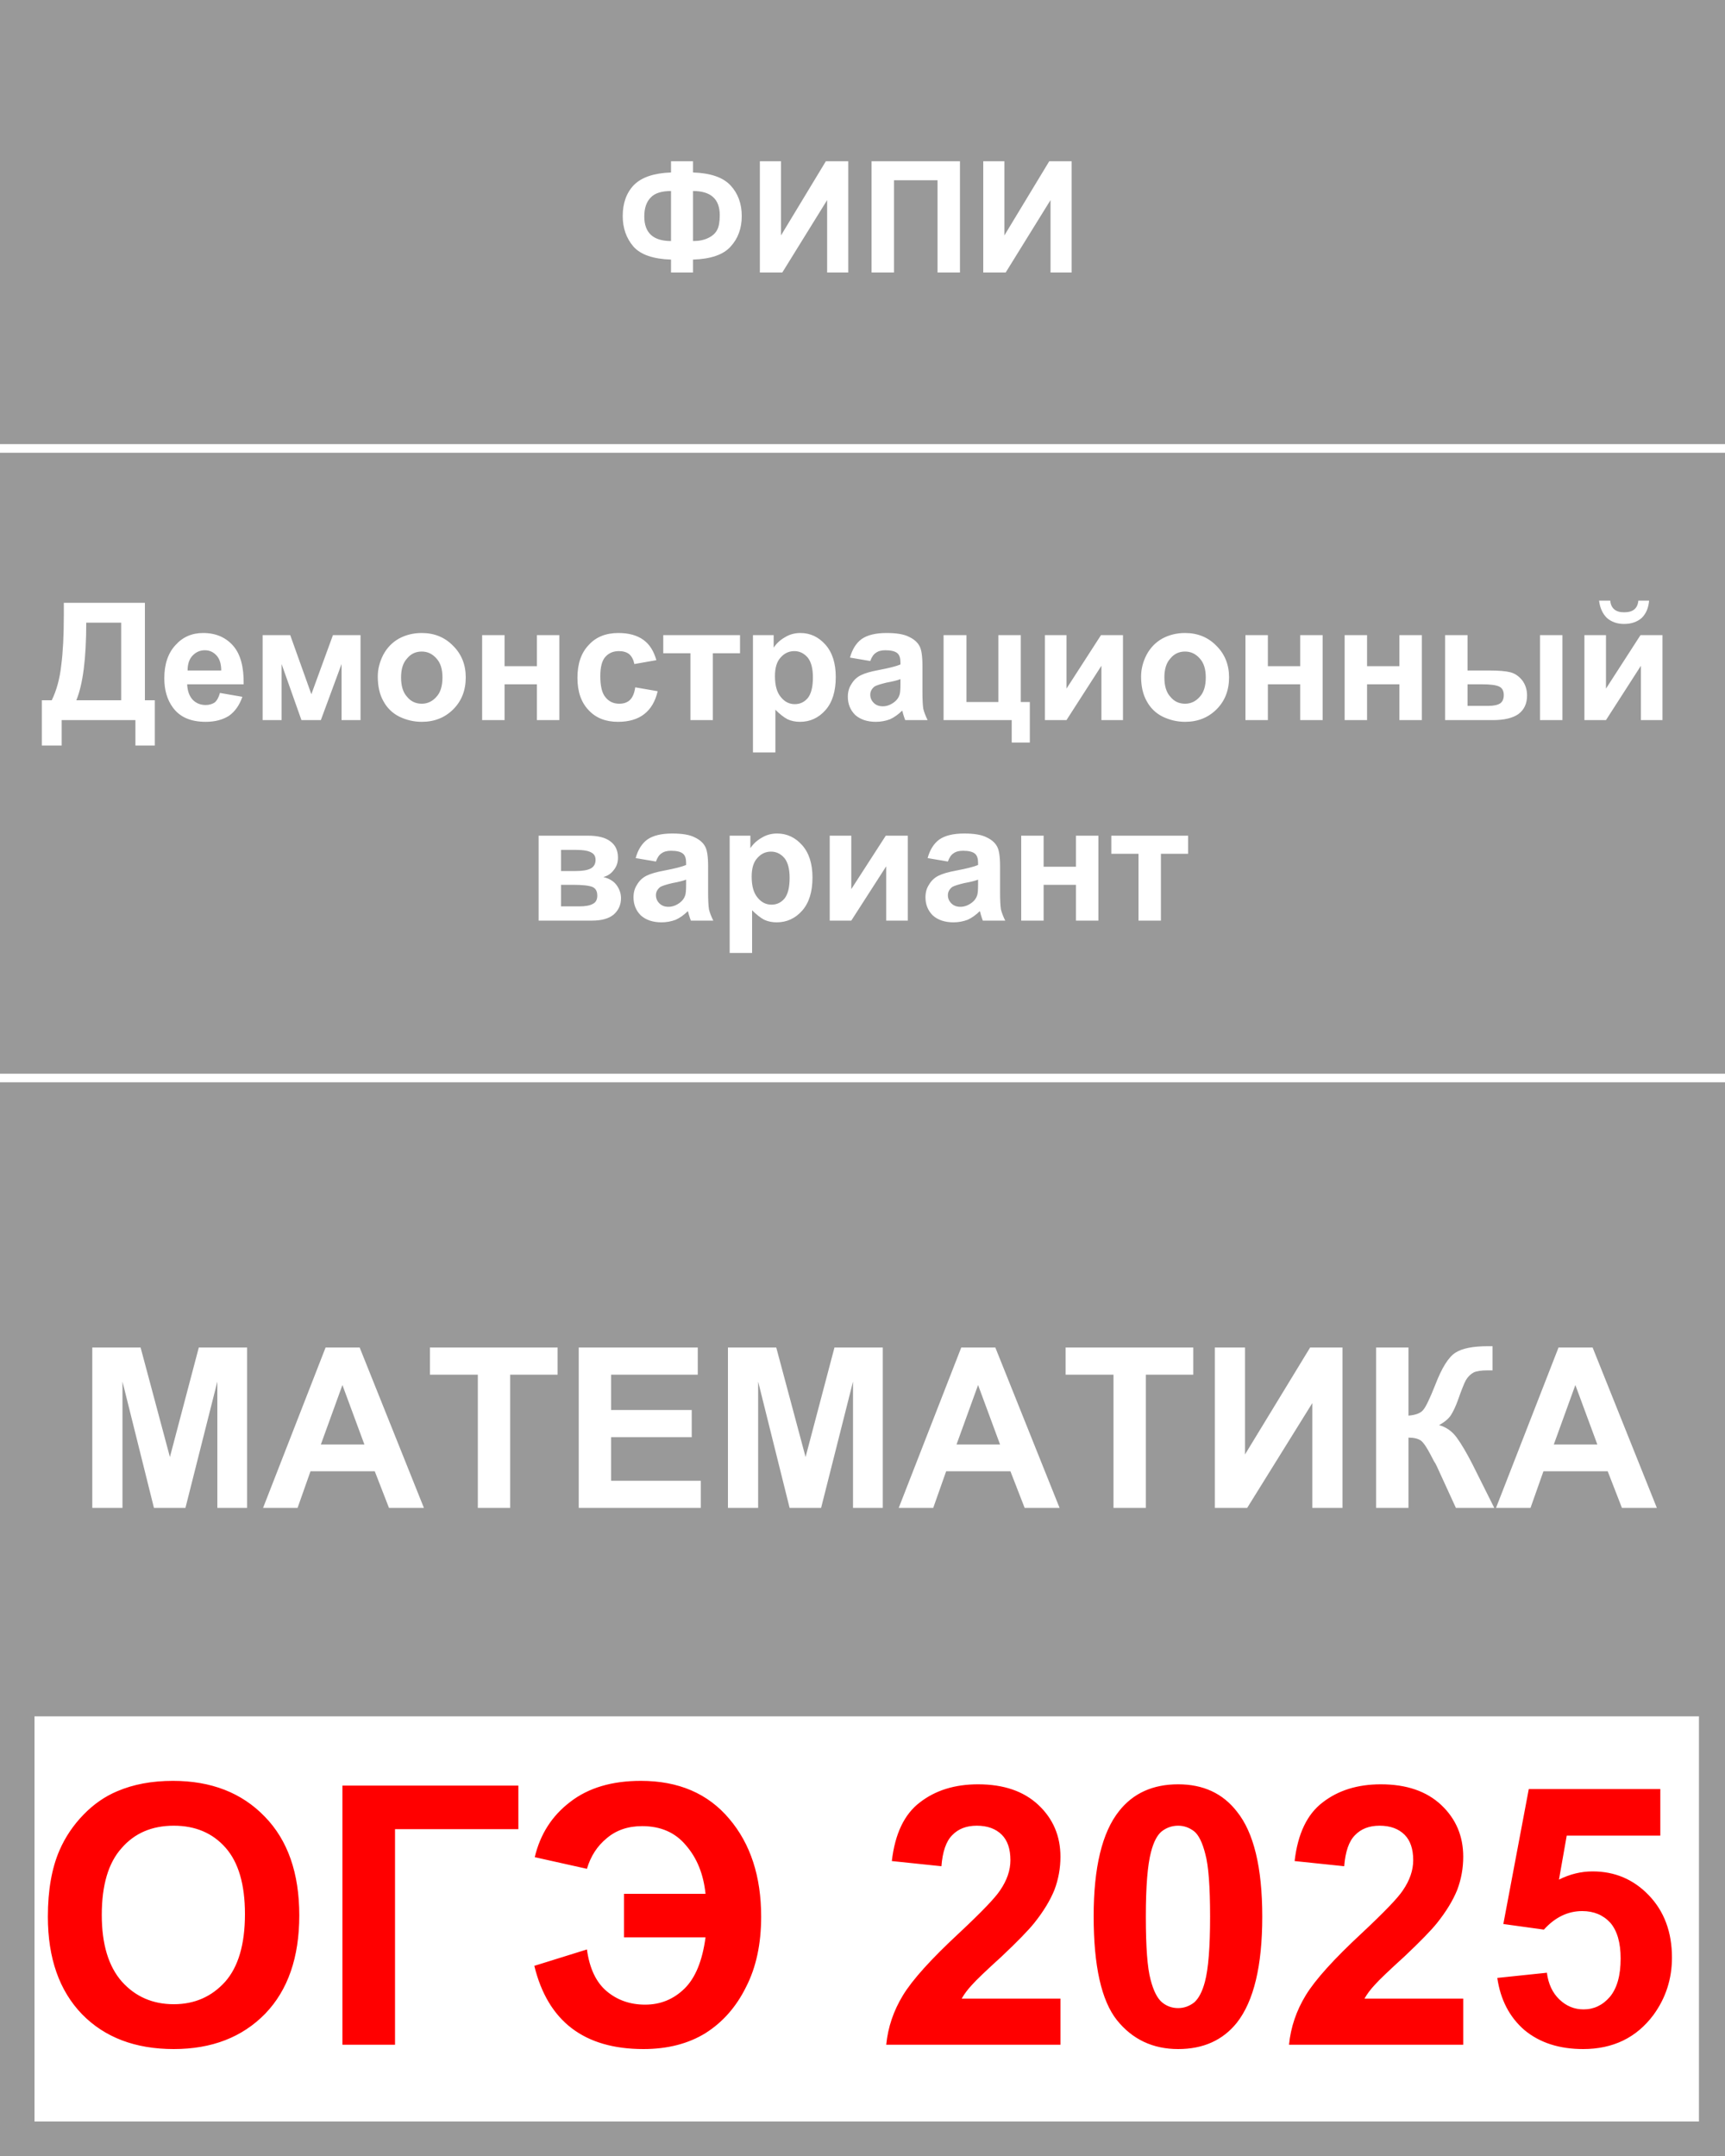
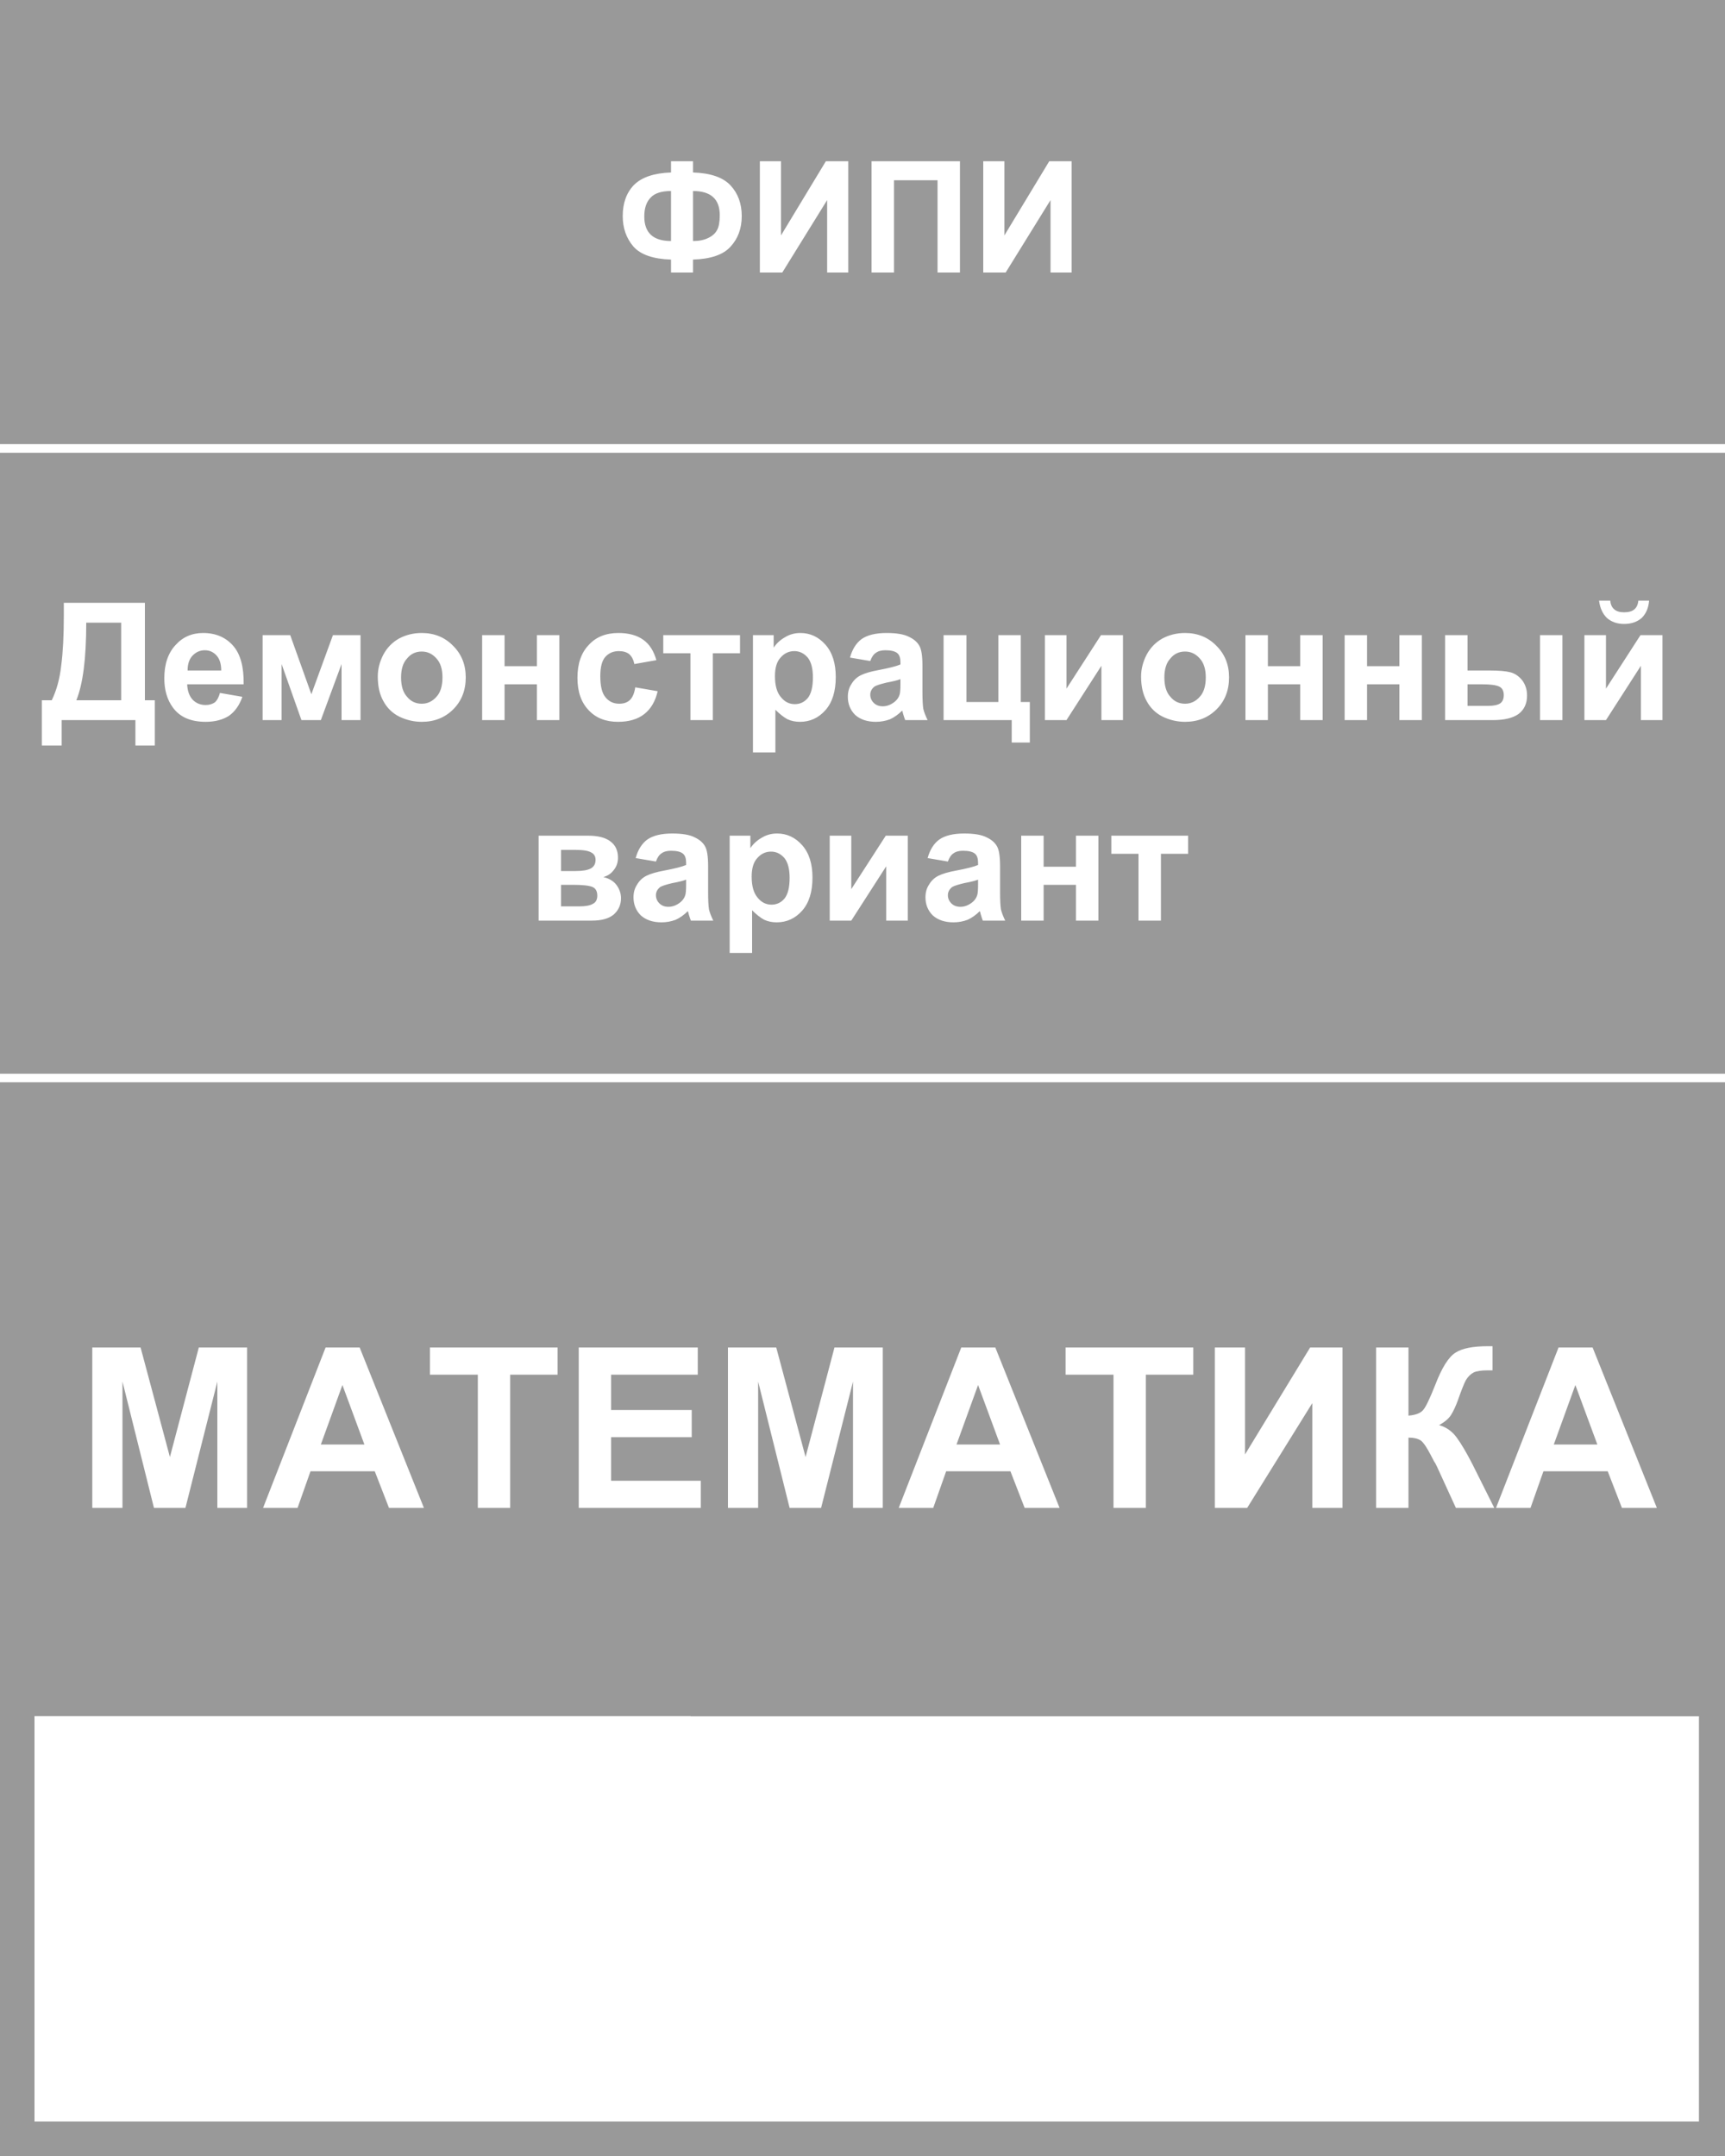
<svg xmlns="http://www.w3.org/2000/svg" xmlns:xlink="http://www.w3.org/1999/xlink" version="1.1" preserveAspectRatio="none" x="0px" y="0px" width="200px" height="250px" viewBox="0 0 200 250">
  <rect x="0" y="0" width="200" height="250" fill="#333333" stroke="none" />
  <defs>
    <g id="Layer1_0_FILL">
-       <path fill="#999999" stroke="none" d=" M 200 125 L 0 125 0 250 200 250 200 125 M 4 246 L 4 199 197 199 197 246 4 246 M 200 125 L 200 52 0 52 0 125 200 125 M 200 52 L 200 0 0 0 0 52 200 52 Z" />
+       <path fill="#999999" stroke="none" d=" M 200 125 L 0 125 0 250 200 250 200 125 L 4 199 197 199 197 246 4 246 M 200 125 L 200 52 0 52 0 125 200 125 M 200 52 L 200 0 0 0 0 52 200 52 Z" />
      <path fill="#FFFFFF" stroke="none" d=" M 4 199 L 4 246 197 246 197 199 4 199 Z" />
    </g>
    <g id="Layer0_0_FILL">
-       <path fill="#FF0000" stroke="none" d=" M 191.15 219.75 Q 188.5 217 184.65 217 182.65 217 180.75 217.95 L 181.65 212.85 192.5 212.85 192.5 207.45 177.25 207.45 174.3 223.1 179 223.75 Q 180.95 221.6 183.45 221.6 185.45 221.6 186.7 222.95 187.9 224.35 187.9 227.1 187.9 230.05 186.65 231.55 185.4 233 183.6 233 182 233 180.8 231.85 179.6 230.7 179.35 228.75 L 173.6 229.35 Q 174.15 233.15 176.75 235.4 179.4 237.6 183.55 237.6 188.75 237.6 191.7 233.65 193.85 230.7 193.85 227 193.85 222.55 191.15 219.75 M 160.1 206.9 Q 156.05 206.9 153.35 209 150.65 211.05 150.1 215.8 L 155.85 216.4 Q 156.05 213.85 157.1 212.8 158.15 211.7 159.95 211.7 161.8 211.7 162.85 212.75 163.85 213.75 163.85 215.7 163.85 217.45 162.65 219.2 161.8 220.5 157.9 224.15 153.05 228.65 151.4 231.35 149.75 234.05 149.45 237.1 L 169.65 237.1 169.65 231.75 158.2 231.75 Q 158.65 230.95 159.4 230.15 160.1 229.35 162.85 226.85 165.55 224.3 166.6 223 168.2 221 168.95 219.15 169.65 217.3 169.65 215.3 169.65 211.7 167.1 209.3 164.55 206.9 160.1 206.9 M 34.7 222.1 Q 34.7 214.75 30.7 210.65 26.7 206.5 20.05 206.5 16.4 206.5 13.6 207.7 11.45 208.6 9.7 210.4 7.9 212.25 6.9 214.55 5.55 217.65 5.55 222.25 5.55 229.45 9.5 233.55 13.45 237.6 20.15 237.6 26.75 237.6 30.75 233.5 34.7 229.4 34.7 222.1 M 26.15 214.25 Q 28.4 216.8 28.4 221.95 28.4 227.2 26.1 229.8 23.75 232.4 20.15 232.4 16.5 232.4 14.15 229.8 11.8 227.15 11.8 222.05 11.8 216.85 14.1 214.3 16.35 211.7 20.15 211.7 23.9 211.7 26.15 214.25 M 60.1 212.1 L 60.1 207.05 39.7 207.05 39.7 237.1 45.8 237.1 45.8 212.1 60.1 212.1 M 88.25 222.25 Q 88.25 215.25 84.55 210.9 80.85 206.5 74.3 206.5 69.25 206.5 66.1 208.95 62.95 211.35 62 215.35 L 68.05 216.7 Q 68.7 214.5 70.35 213.15 72 211.75 74.45 211.75 77.7 211.75 79.55 214 81.45 216.2 81.8 219.6 L 72.35 219.6 72.35 224.65 81.8 224.65 Q 81.25 228.75 79.35 230.6 77.45 232.45 74.8 232.45 72.2 232.45 70.35 230.9 68.5 229.35 68.05 226.05 L 61.95 227.95 Q 64.3 237.6 74.6 237.6 78.8 237.6 81.8 235.75 84.8 233.85 86.5 230.4 88.25 227 88.25 222.25 M 122.25 219.15 Q 122.95 217.3 122.95 215.3 122.95 211.7 120.4 209.3 117.85 206.9 113.4 206.9 109.35 206.9 106.65 209 103.95 211.05 103.4 215.8 L 109.15 216.4 Q 109.35 213.85 110.4 212.8 111.45 211.7 113.25 211.7 115.1 211.7 116.15 212.75 117.15 213.75 117.15 215.7 117.15 217.45 115.95 219.2 115.1 220.5 111.2 224.15 106.35 228.65 104.7 231.35 103.05 234.05 102.75 237.1 L 122.95 237.1 122.95 231.75 111.5 231.75 Q 111.95 230.95 112.7 230.15 113.4 229.35 116.15 226.85 118.85 224.3 119.9 223 121.5 221 122.25 219.15 M 146.35 222.25 Q 146.35 213.7 143.4 210.05 140.95 206.9 136.6 206.9 132.2 206.9 129.75 210 126.8 213.7 126.8 222.2 126.8 230.85 129.5 234.25 132.2 237.6 136.6 237.6 140.95 237.6 143.4 234.55 146.35 230.8 146.35 222.25 M 134.7 212.35 Q 135.55 211.7 136.6 211.7 137.6 211.7 138.45 212.35 139.25 213 139.75 215 140.3 217 140.3 222.25 140.3 227.55 139.7 229.8 139.25 231.5 138.45 232.2 137.6 232.85 136.6 232.85 135.55 232.85 134.75 232.2 133.9 231.5 133.4 229.55 132.85 227.55 132.85 222.25 132.85 217 133.45 214.75 133.9 213 134.7 212.35 Z" />
      <path fill="#FFFFFF" stroke="none" d=" M 137.75 96.9 L 128.85 96.9 128.85 99 132 99 132 106.75 134.6 106.75 134.6 99 137.75 99 137.75 96.9 M 121 96.9 L 118.4 96.9 118.4 106.75 121 106.75 121 102.6 124.75 102.6 124.75 106.75 127.35 106.75 127.35 96.9 124.75 96.9 124.75 100.5 121 100.5 121 96.9 M 84.7 28.6 Q 86 27.2 86 25.05 86 22.9 84.7 21.5 83.4 20.1 80.35 20 L 80.35 18.7 77.8 18.7 77.8 20 Q 74.85 20.1 73.5 21.45 72.2 22.8 72.2 25.05 72.2 27.15 73.45 28.6 74.7 30 77.8 30.1 L 77.8 31.6 80.35 31.6 80.35 30.1 Q 83.45 30 84.7 28.6 M 83.15 26.65 Q 82.85 27.25 82.1 27.6 81.4 27.95 80.35 27.95 L 80.35 22.15 Q 83.45 22.15 83.45 24.95 83.45 26.1 83.15 26.65 M 75.45 22.9 Q 76.15 22.15 77.8 22.15 L 77.8 27.95 Q 74.7 27.95 74.7 25.1 74.7 23.65 75.45 22.9 M 90.55 18.7 L 88.1 18.7 88.1 31.6 90.7 31.6 95.9 23.2 95.9 31.6 98.35 31.6 98.35 18.7 95.75 18.7 90.55 27.3 90.55 18.7 M 103.65 20.9 L 108.7 20.9 108.7 31.6 111.3 31.6 111.3 18.7 101.05 18.7 101.05 31.6 103.65 31.6 103.65 20.9 M 124.25 18.7 L 121.65 18.7 116.45 27.3 116.45 18.7 114 18.7 114 31.6 116.6 31.6 121.8 23.2 121.8 31.6 124.25 31.6 124.25 18.7 M 115.6 98.15 Q 115.25 97.5 114.4 97.1 113.55 96.65 111.8 96.65 109.9 96.65 108.9 97.35 107.95 98.05 107.55 99.5 L 109.9 99.9 Q 110.15 99.2 110.55 98.95 110.95 98.65 111.65 98.65 112.65 98.65 113.05 99 113.4 99.3 113.4 100.05 L 113.4 100.3 Q 112.7 100.6 110.85 100.95 109.5 101.2 108.8 101.55 108.1 101.9 107.7 102.6 107.3 103.2 107.3 104.05 107.3 105.3 108.15 106.15 109.05 106.95 110.55 106.95 111.4 106.95 112.2 106.65 112.95 106.3 113.6 105.65 113.65 105.75 113.7 106 113.85 106.5 113.95 106.75 L 116.55 106.75 Q 116.2 106.05 116.05 105.45 115.95 104.8 115.95 103.5 L 115.95 100.45 Q 115.95 98.75 115.6 98.15 M 111.8 102.4 Q 112.9 102.2 113.4 102 L 113.4 102.55 Q 113.4 103.5 113.3 103.8 113.15 104.3 112.7 104.65 112.05 105.15 111.35 105.15 110.7 105.15 110.3 104.75 109.9 104.35 109.9 103.8 109.9 103.25 110.4 102.85 110.75 102.65 111.8 102.4 M 77.95 96.65 Q 76.05 96.65 75.05 97.35 74.1 98.05 73.7 99.5 L 76.05 99.9 Q 76.3 99.2 76.7 98.95 77.1 98.65 77.8 98.65 78.8 98.65 79.2 99 79.55 99.3 79.55 100.05 L 79.55 100.3 Q 78.85 100.6 77 100.95 75.65 101.2 74.95 101.55 74.25 101.9 73.85 102.6 73.45 103.2 73.45 104.05 73.45 105.3 74.3 106.15 75.2 106.95 76.7 106.95 77.55 106.95 78.35 106.65 79.1 106.3 79.75 105.65 79.8 105.75 79.85 106 80 106.5 80.1 106.75 L 82.7 106.75 Q 82.35 106.05 82.2 105.45 82.1 104.8 82.1 103.5 L 82.1 100.45 Q 82.1 98.75 81.75 98.15 81.4 97.5 80.55 97.1 79.7 96.65 77.95 96.65 M 77.5 105.15 Q 76.85 105.15 76.45 104.75 76.05 104.35 76.05 103.8 76.05 103.25 76.55 102.85 76.9 102.65 77.95 102.4 79.05 102.2 79.55 102 L 79.55 102.55 Q 79.55 103.5 79.45 103.8 79.3 104.3 78.85 104.65 78.2 105.15 77.5 105.15 M 68.15 96.9 L 62.45 96.9 62.45 106.75 68.65 106.75 Q 70.3 106.75 71.15 106.05 72 105.3 72 104.15 72 103.35 71.5 102.65 71 101.95 69.95 101.7 70.7 101.5 71.15 100.9 71.65 100.3 71.65 99.45 71.65 98.2 70.75 97.55 69.9 96.9 68.15 96.9 M 66.75 98.55 Q 68.05 98.55 68.55 98.85 69.05 99.1 69.05 99.7 69.05 100.4 68.5 100.7 67.95 101 66.75 101 L 65.05 101 65.05 98.55 66.75 98.55 M 68.75 104.8 Q 68.25 105.1 67.15 105.1 L 65.05 105.1 65.05 102.6 66.4 102.6 Q 68.1 102.6 68.7 102.85 69.25 103.1 69.25 103.85 69.25 104.55 68.75 104.8 M 153.35 73.65 L 150.75 73.65 150.75 77.25 147 77.25 147 73.65 144.4 73.65 144.4 83.5 147 83.5 147 79.35 150.75 79.35 150.75 83.5 153.35 83.5 153.35 73.65 M 98.7 96.9 L 96.2 96.9 96.2 106.75 98.7 106.75 102.75 100.45 102.75 106.75 105.25 106.75 105.25 96.9 102.7 96.9 98.7 103.1 98.7 96.9 M 87 96.9 L 84.6 96.9 84.6 110.5 87.2 110.5 87.2 105.55 Q 87.95 106.3 88.6 106.65 89.25 106.95 90.05 106.95 91.8 106.95 93 105.6 94.2 104.25 94.2 101.75 94.2 99.35 93 98 91.8 96.65 90.1 96.65 89.1 96.65 88.3 97.15 87.5 97.6 87 98.35 L 87 96.9 M 87.15 101.65 Q 87.15 100.2 87.8 99.5 88.45 98.75 89.4 98.75 90.3 98.75 90.95 99.5 91.55 100.25 91.55 101.8 91.55 103.45 90.95 104.2 90.35 104.9 89.45 104.9 88.5 104.9 87.85 104.1 87.15 103.3 87.15 101.65 M 164.85 73.65 L 162.25 73.65 162.25 77.25 158.5 77.25 158.5 73.65 155.9 73.65 155.9 83.5 158.5 83.5 158.5 79.35 162.25 79.35 162.25 83.5 164.85 83.5 164.85 73.65 M 181.15 73.65 L 178.55 73.65 178.55 83.5 181.15 83.5 181.15 73.65 M 170.15 73.65 L 167.55 73.65 167.55 83.5 173.1 83.5 Q 175.05 83.5 176.05 82.8 177.05 82.05 177.05 80.65 177.05 79.65 176.5 78.9 175.9 78.15 175.1 77.95 174.3 77.75 172.75 77.75 L 170.15 77.75 170.15 73.65 M 173.95 81.55 Q 173.5 81.85 172.55 81.85 L 170.15 81.85 170.15 79.35 171.85 79.35 Q 173.25 79.35 173.8 79.6 174.35 79.85 174.35 80.6 174.35 81.25 173.95 81.55 M 185.4 69.65 Q 185.55 70.9 186.3 71.65 187.1 72.35 188.3 72.35 189.55 72.35 190.35 71.65 191.1 70.9 191.2 69.65 L 189.95 69.65 Q 189.9 70.3 189.5 70.65 189.1 71 188.3 71 187.55 71 187.15 70.65 186.75 70.3 186.7 69.65 L 185.4 69.65 M 186.2 73.65 L 183.7 73.65 183.7 83.5 186.2 83.5 190.25 77.2 190.25 83.5 192.75 83.5 192.75 73.65 190.2 73.65 186.2 79.85 186.2 73.65 M 48.9 73.4 Q 47.45 73.4 46.25 74.05 45.1 74.7 44.45 75.9 43.8 77.15 43.8 78.45 43.8 80.15 44.45 81.3 45.1 82.5 46.3 83.1 47.55 83.7 48.9 83.7 51.1 83.7 52.55 82.25 54 80.8 54 78.55 54 76.35 52.55 74.9 51.1 73.4 48.9 73.4 M 47.2 76.35 Q 47.85 75.55 48.9 75.55 49.9 75.55 50.6 76.35 51.3 77.1 51.3 78.55 51.3 80.05 50.6 80.8 49.9 81.6 48.9 81.6 47.85 81.6 47.2 80.8 46.5 80.05 46.5 78.55 46.5 77.1 47.2 76.35 M 64.85 73.65 L 62.25 73.65 62.25 77.25 58.5 77.25 58.5 73.65 55.9 73.65 55.9 83.5 58.5 83.5 58.5 79.35 62.25 79.35 62.25 83.5 64.85 83.5 64.85 73.65 M 74.6 74.2 Q 73.5 73.4 71.7 73.4 69.5 73.4 68.25 74.8 66.95 76.15 66.95 78.6 66.95 81 68.25 82.35 69.5 83.7 71.65 83.7 73.55 83.7 74.7 82.8 75.85 81.9 76.25 80.15 L 73.65 79.7 Q 73.5 80.75 73 81.2 72.55 81.6 71.8 81.6 70.8 81.6 70.2 80.85 69.6 80.15 69.6 78.4 69.6 76.8 70.2 76.15 70.8 75.5 71.75 75.5 72.5 75.5 72.95 75.85 73.4 76.25 73.55 77 L 76.1 76.55 Q 75.65 74.95 74.6 74.2 M 33.65 73.65 L 30.45 73.65 30.45 83.5 32.65 83.5 32.65 77 34.95 83.5 37.2 83.5 39.6 77 39.6 83.5 41.8 83.5 41.8 73.65 38.6 73.65 36.1 80.5 33.65 73.65 M 137.4 73.4 Q 135.95 73.4 134.75 74.05 133.6 74.7 132.95 75.9 132.3 77.15 132.3 78.45 132.3 80.15 132.95 81.3 133.6 82.5 134.8 83.1 136.05 83.7 137.4 83.7 139.6 83.7 141.05 82.25 142.5 80.8 142.5 78.55 142.5 76.35 141.05 74.9 139.6 73.4 137.4 73.4 M 139.1 76.35 Q 139.8 77.1 139.8 78.55 139.8 80.05 139.1 80.8 138.4 81.6 137.4 81.6 136.35 81.6 135.7 80.8 135 80.05 135 78.55 135 77.1 135.7 76.35 136.35 75.55 137.4 75.55 138.4 75.55 139.1 76.35 M 121.15 73.65 L 121.15 83.5 123.65 83.5 127.7 77.2 127.7 83.5 130.2 83.5 130.2 73.65 127.65 73.65 123.65 79.85 123.65 73.65 121.15 73.65 M 82.65 75.75 L 85.8 75.75 85.8 73.65 76.9 73.65 76.9 75.75 80.05 75.75 80.05 83.5 82.65 83.5 82.65 75.75 M 89.7 73.65 L 87.3 73.65 87.3 87.25 89.9 87.25 89.9 82.3 Q 90.65 83.05 91.3 83.4 91.95 83.7 92.75 83.7 94.5 83.7 95.7 82.35 96.9 81 96.9 78.5 96.9 76.1 95.7 74.75 94.5 73.4 92.8 73.4 91.8 73.4 91 73.9 90.2 74.35 89.7 75.1 L 89.7 73.65 M 92.1 75.5 Q 93 75.5 93.65 76.25 94.25 77 94.25 78.55 94.25 80.2 93.65 80.95 93.05 81.65 92.15 81.65 91.2 81.65 90.55 80.85 89.85 80.05 89.85 78.4 89.85 76.95 90.5 76.25 91.15 75.5 92.1 75.5 M 105.4 73.85 Q 104.55 73.4 102.8 73.4 100.9 73.4 99.9 74.1 98.95 74.8 98.55 76.25 L 100.9 76.65 Q 101.15 75.95 101.55 75.7 101.95 75.4 102.65 75.4 103.65 75.4 104.05 75.75 104.4 76.05 104.4 76.8 L 104.4 77.05 Q 103.7 77.35 101.85 77.7 100.5 77.95 99.8 78.3 99.1 78.65 98.7 79.35 98.3 79.95 98.3 80.8 98.3 82.05 99.15 82.9 100.05 83.7 101.55 83.7 102.4 83.7 103.2 83.4 103.95 83.05 104.6 82.4 104.65 82.5 104.7 82.75 104.85 83.25 104.95 83.5 L 107.55 83.5 Q 107.2 82.8 107.05 82.2 106.95 81.55 106.95 80.25 L 106.95 77.2 Q 106.95 75.5 106.6 74.9 106.25 74.25 105.4 73.85 M 104.4 78.75 L 104.4 79.3 Q 104.4 80.25 104.3 80.55 104.15 81.05 103.7 81.4 103.05 81.9 102.35 81.9 101.7 81.9 101.3 81.5 100.9 81.1 100.9 80.55 100.9 80 101.4 79.6 101.75 79.4 102.8 79.15 103.9 78.95 104.4 78.75 M 118.35 73.65 L 115.75 73.65 115.75 81.4 112.05 81.4 112.05 73.65 109.4 73.65 109.4 83.5 117.3 83.5 117.3 86.1 119.4 86.1 119.4 81.4 118.35 81.4 118.35 73.65 M 19.05 78.65 Q 19.05 80.7 20.05 82.05 21.25 83.7 23.85 83.7 25.45 83.7 26.55 83 27.6 82.25 28.1 80.8 L 25.5 80.35 Q 25.3 81.1 24.9 81.45 24.45 81.75 23.85 81.75 22.95 81.75 22.35 81.15 21.75 80.5 21.7 79.35 L 28.25 79.35 Q 28.3 76.35 27.05 74.9 25.75 73.4 23.55 73.4 21.6 73.4 20.35 74.8 19.05 76.2 19.05 78.65 M 23.75 75.4 Q 24.55 75.4 25.1 76 25.65 76.6 25.65 77.75 L 21.75 77.75 Q 21.75 76.65 22.3 76.05 22.9 75.4 23.75 75.4 M 7.4 69.9 L 7.4 71.35 Q 7.4 74.85 7.1 77.15 6.85 79.45 6 81.2 L 4.85 81.2 4.85 86.45 7.15 86.45 7.15 83.5 15.7 83.5 15.7 86.45 17.95 86.45 17.95 81.2 16.8 81.2 16.8 69.9 7.4 69.9 M 10 72.2 L 14.05 72.2 14.05 81.2 8.85 81.2 Q 10 78.4 10 72.2 M 173.45 174.85 L 177.45 174.85 178.95 170.6 186.4 170.6 188.05 174.85 192.1 174.85 184.65 156.25 180.7 156.25 173.45 174.85 M 182.65 160.6 L 185.2 167.5 180.15 167.5 182.65 160.6 M 172.5 158.9 L 173.05 158.9 173.05 156.1 Q 172.65 156.1 172.5 156.1 169.9 156.1 168.75 156.85 167.55 157.6 166.4 160.6 165.45 163 165 163.5 164.55 164.05 163.3 164.15 L 163.3 156.25 159.55 156.25 159.55 174.85 163.3 174.85 163.3 166.7 Q 164.25 166.7 164.75 167.05 165.2 167.4 165.9 168.75 166.3 169.55 166.4 169.65 166.55 169.95 166.6 170.05 L 168.8 174.85 173.25 174.85 170.7 169.75 Q 169.7 167.8 168.9 166.7 168.1 165.6 166.85 165.25 167.85 164.7 168.25 164.05 168.65 163.4 169 162.45 169.65 160.6 169.95 160.05 170.3 159.45 170.85 159.15 171.35 158.9 172.5 158.9 M 155.65 156.25 L 151.9 156.25 144.35 168.65 144.35 156.25 140.85 156.25 140.85 174.85 144.6 174.85 152.15 162.7 152.15 174.85 155.65 174.85 155.65 156.25 M 129.1 174.85 L 132.85 174.85 132.85 159.4 138.35 159.4 138.35 156.25 123.55 156.25 123.55 159.4 129.1 159.4 129.1 174.85 M 115.4 156.25 L 111.45 156.25 104.2 174.85 108.2 174.85 109.7 170.6 117.15 170.6 118.8 174.85 122.85 174.85 115.4 156.25 M 115.95 167.5 L 110.9 167.5 113.4 160.6 115.95 167.5 M 90 156.25 L 84.4 156.25 84.4 174.85 87.9 174.85 87.9 160.2 91.55 174.85 95.2 174.85 98.9 160.2 98.9 174.85 102.35 174.85 102.35 156.25 96.75 156.25 93.4 168.95 90 156.25 M 80.9 159.4 L 80.9 156.25 67.1 156.25 67.1 174.85 81.25 174.85 81.25 171.7 70.85 171.7 70.85 166.65 80.2 166.65 80.2 163.5 70.85 163.5 70.85 159.4 80.9 159.4 M 64.65 159.4 L 64.65 156.25 49.85 156.25 49.85 159.4 55.4 159.4 55.4 174.85 59.15 174.85 59.15 159.4 64.65 159.4 M 30.5 174.85 L 34.5 174.85 36 170.6 43.45 170.6 45.1 174.85 49.15 174.85 41.7 156.25 37.75 156.25 30.5 174.85 M 37.2 167.5 L 39.7 160.6 42.25 167.5 37.2 167.5 M 28.65 156.25 L 23.05 156.25 19.7 168.95 16.3 156.25 10.7 156.25 10.7 174.85 14.2 174.85 14.2 160.2 17.85 174.85 21.5 174.85 25.2 160.2 25.2 174.85 28.65 174.85 28.65 156.25 Z" />
    </g>
    <path id="Layer1_0_1_STROKES" stroke="#FFFFFF" stroke-width="1" stroke-linejoin="round" stroke-linecap="round" fill="none" d=" M 0 52 L 200 52 M 0 125 L 200 125" />
  </defs>
  <g transform="matrix( 1, 0, 0, 1, 0,0) ">
    <use xlink:href="#Layer1_0_FILL" />
    <use xlink:href="#Layer1_0_1_STROKES" />
  </g>
  <g transform="matrix( 1, 0, 0, 1, 0,0) ">
    <use xlink:href="#Layer0_0_FILL" />
  </g>
</svg>